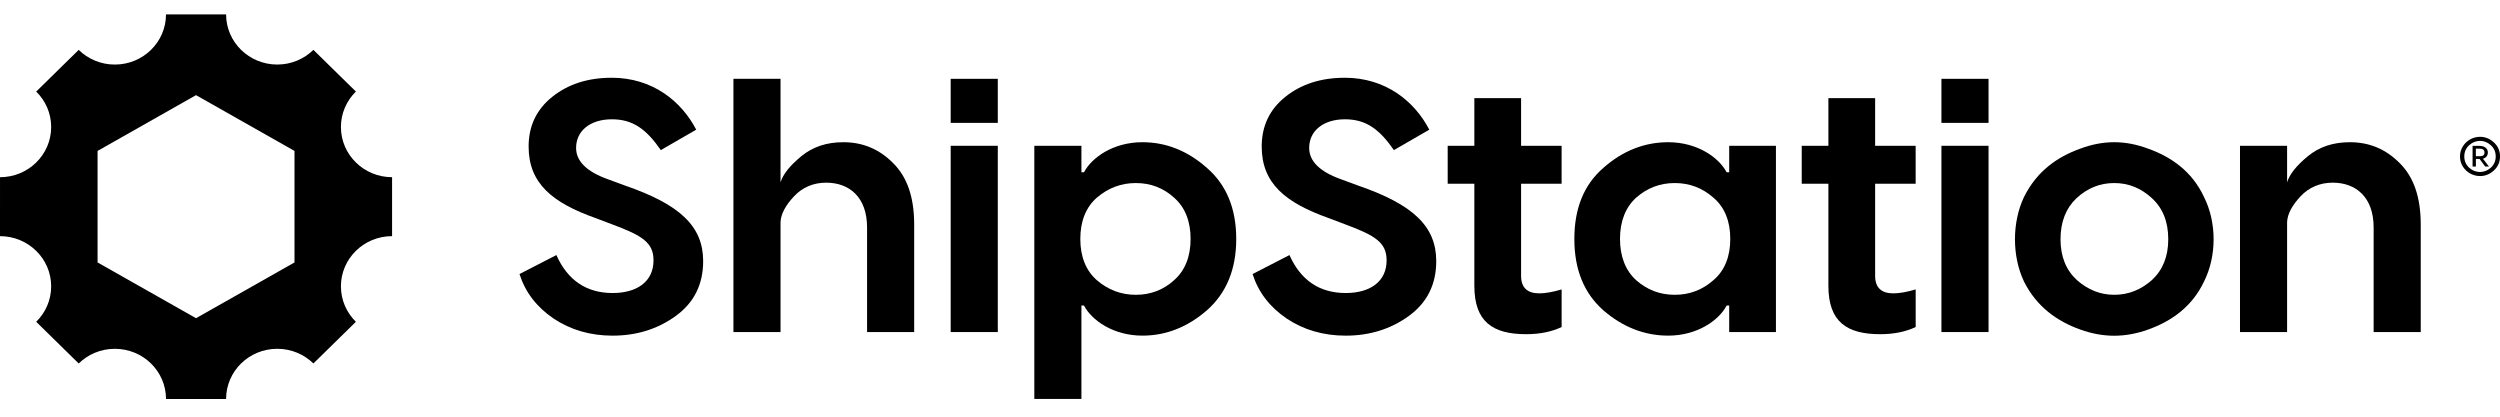
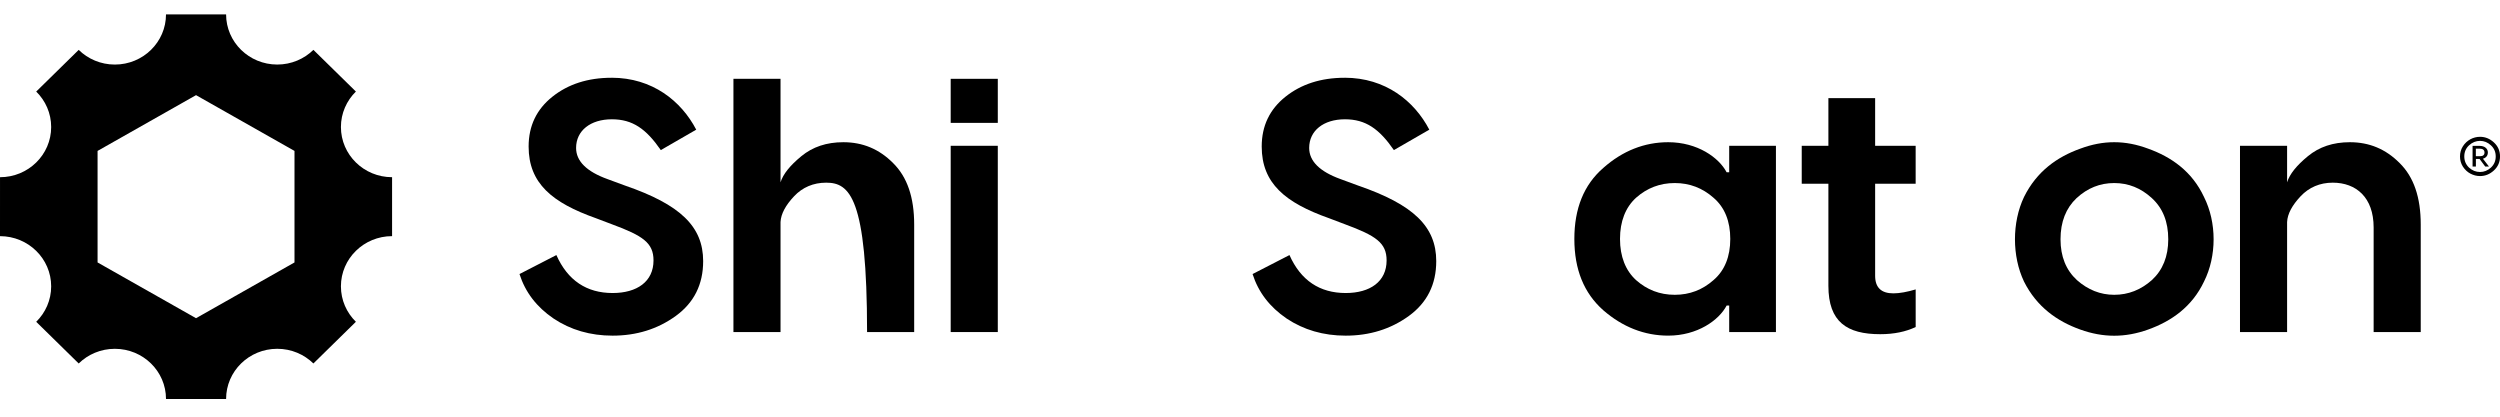
<svg xmlns="http://www.w3.org/2000/svg" fill="none" viewBox="0 0 348 58" height="58" width="348">
  <g clip-path="url(#clip0_208_1619)">
    <path fill="black" d="M54.578 24.665C50.645 24.665 47.457 21.538 47.457 17.68C47.457 15.753 48.255 14.007 49.54 12.743L43.625 6.941C42.337 8.204 40.557 8.985 38.592 8.985C34.66 8.985 31.472 5.857 31.472 2H23.108C23.108 5.859 19.92 8.987 15.988 8.987C14.023 8.987 12.242 8.204 10.955 6.943L5.04 12.746C6.327 14.009 7.123 15.755 7.123 17.683C7.123 21.54 3.935 24.667 0.002 24.667L0 32.873C3.932 32.873 7.123 36.001 7.123 39.858C7.123 41.786 6.325 43.532 5.04 44.795L10.955 50.597C12.242 49.334 14.023 48.554 15.988 48.554C19.92 48.554 23.108 51.681 23.108 55.538H31.472C31.472 51.679 34.66 48.552 38.592 48.552C40.557 48.552 42.337 49.332 43.625 50.595L49.54 44.793C48.252 43.529 47.457 41.783 47.457 39.856C47.457 35.999 50.645 32.871 54.578 32.871V24.665ZM40.994 36.532L27.288 44.294L13.582 36.532V21.007L27.288 13.244L40.994 21.007V36.532Z" />
    <path fill="black" d="M85.123 10.82C90.815 10.82 94.832 14.061 96.915 18.05L91.985 20.893C89.951 17.951 88.07 16.605 85.174 16.605C82.175 16.605 80.192 18.2 80.192 20.593C80.192 22.438 81.667 23.885 84.564 24.931L87.003 25.83C94.678 28.472 97.88 31.514 97.88 36.35C97.88 39.591 96.61 42.133 94.068 43.98C91.526 45.824 88.578 46.722 85.274 46.722C82.173 46.722 79.43 45.925 77.04 44.329C74.703 42.734 73.125 40.691 72.314 38.147L77.448 35.505C79.023 39.045 81.667 40.789 85.274 40.789C88.681 40.789 90.969 39.194 90.969 36.252C90.969 33.809 89.494 32.812 85.174 31.217L82.937 30.369C76.888 28.225 73.584 25.532 73.584 20.397C73.584 17.506 74.703 15.211 76.888 13.467C79.074 11.721 81.819 10.825 85.123 10.825V10.82Z" />
-     <path fill="black" d="M117.393 19.796C120.086 19.796 122.375 20.744 124.306 22.687C126.289 24.632 127.254 27.473 127.254 31.263V46.22H120.697V31.661C120.697 27.473 118.257 25.428 115.005 25.428C113.224 25.428 111.701 26.077 110.533 27.323C109.363 28.568 108.704 29.766 108.65 30.913V46.22H102.094V10.971H108.65V25.38C109.007 24.232 109.972 23.037 111.549 21.741C113.124 20.445 115.054 19.796 117.393 19.796Z" />
+     <path fill="black" d="M117.393 19.796C120.086 19.796 122.375 20.744 124.306 22.687C126.289 24.632 127.254 27.473 127.254 31.263V46.22H120.697C120.697 27.473 118.257 25.428 115.005 25.428C113.224 25.428 111.701 26.077 110.533 27.323C109.363 28.568 108.704 29.766 108.65 30.913V46.22H102.094V10.971H108.65V25.38C109.007 24.232 109.972 23.037 111.549 21.741C113.124 20.445 115.054 19.796 117.393 19.796Z" />
    <path fill="black" d="M132.336 10.971H138.893V17.104H132.336V10.971ZM132.336 20.294H138.893V46.222H132.336V20.294Z" />
-     <path fill="black" d="M159.022 19.796C162.327 19.796 165.325 20.993 168.019 23.386C170.712 25.729 172.084 29.02 172.084 33.258C172.084 37.495 170.712 40.787 168.019 43.18C165.325 45.523 162.327 46.72 159.022 46.72C154.956 46.72 151.958 44.576 150.891 42.531H150.534V55.527H143.977V20.294H150.534V23.983H150.891C151.958 21.94 154.956 19.796 159.022 19.796ZM152.669 38.993C154.244 40.339 156.024 41.036 158.107 41.036C160.189 41.036 161.969 40.339 163.443 38.993C164.969 37.646 165.731 35.701 165.731 33.258C165.731 30.815 164.969 28.87 163.443 27.523C161.968 26.177 160.189 25.48 158.107 25.48C156.024 25.48 154.244 26.177 152.669 27.523C151.144 28.87 150.38 30.815 150.38 33.258C150.38 35.701 151.143 37.646 152.669 38.993Z" />
    <path fill="black" d="M187.168 10.82C192.861 10.82 196.878 14.061 198.96 18.05L194.031 20.893C191.996 17.951 190.116 16.605 187.219 16.605C184.221 16.605 182.238 18.2 182.238 20.593C182.238 22.438 183.713 23.885 186.609 24.931L189.049 25.83C196.724 28.472 199.925 31.514 199.925 36.35C199.925 39.591 198.655 42.133 196.113 43.98C193.572 45.824 190.624 46.722 187.32 46.722C184.218 46.722 181.476 45.925 179.085 44.329C176.749 42.734 175.17 40.691 174.359 38.147L179.494 35.505C181.068 39.045 183.713 40.789 187.32 40.789C190.726 40.789 193.015 39.194 193.015 36.252C193.015 33.809 191.54 32.812 187.219 31.217L184.983 30.369C178.934 28.225 175.63 25.532 175.63 20.397C175.63 17.506 176.749 15.211 178.934 13.467C181.12 11.721 183.864 10.825 187.168 10.825V10.82Z" />
-     <path fill="black" d="M217.376 20.294V25.578H211.735V38.392C211.735 40.037 212.6 40.835 214.277 40.835C215.142 40.835 216.209 40.636 217.378 40.286V45.523C216.006 46.172 214.38 46.519 212.449 46.519C207.823 46.519 205.229 44.823 205.229 39.788V25.578H201.518V20.294H205.229V13.664H211.735V20.294H217.376Z" />
    <path fill="black" d="M232.215 46.72C228.912 46.72 225.861 45.523 223.168 43.18C220.474 40.787 219.15 37.495 219.15 33.258C219.15 29.02 220.473 25.729 223.168 23.386C225.861 20.993 228.912 19.796 232.215 19.796C236.281 19.796 239.281 21.94 240.348 23.983H240.704V20.294H247.21V46.222H240.704V42.533H240.348C239.281 44.576 236.281 46.72 232.215 46.72ZM227.742 38.993C229.265 40.339 231.045 41.036 233.129 41.036C235.212 41.036 236.992 40.339 238.517 38.993C240.092 37.646 240.854 35.701 240.854 33.258C240.854 30.815 240.092 28.87 238.517 27.523C236.992 26.177 235.212 25.48 233.129 25.48C231.045 25.48 229.265 26.177 227.742 27.523C226.267 28.87 225.505 30.815 225.505 33.258C225.505 35.701 226.267 37.646 227.742 38.993Z" />
    <path fill="black" d="M266.659 20.294V25.578H261.019V38.392C261.019 40.037 261.882 40.835 263.56 40.835C264.425 40.835 265.492 40.636 266.662 40.286V45.523C265.29 46.172 263.662 46.519 261.731 46.519C257.106 46.519 254.512 44.823 254.512 39.788V25.578H250.801V20.294H254.512V13.664H261.019V20.294H266.659Z" />
-     <path fill="black" d="M270.248 10.971H276.805V17.104H270.248V10.971ZM270.248 20.294H276.805V46.222H270.248V20.294Z" />
    <path fill="black" d="M289.57 20.694C292.772 19.496 295.821 19.496 299.025 20.694C302.227 21.841 305.126 23.834 306.8 27.425C308.58 30.965 308.58 35.651 306.8 39.191C305.123 42.732 302.227 44.725 299.025 45.872C295.824 47.02 292.773 47.02 289.57 45.872C286.366 44.725 283.52 42.732 281.74 39.191C280.063 35.651 280.063 30.965 281.74 27.425C283.52 23.834 286.366 21.841 289.57 20.694ZM286.825 33.308C286.825 35.701 287.587 37.596 289.112 38.993C290.637 40.339 292.366 41.036 294.298 41.036C296.28 41.036 298.009 40.339 299.534 38.993C301.057 37.596 301.821 35.701 301.821 33.308C301.821 30.865 301.06 28.97 299.534 27.574C298.009 26.177 296.28 25.48 294.298 25.48C292.314 25.48 290.587 26.177 289.062 27.574C287.587 28.97 286.825 30.865 286.825 33.308Z" />
    <path fill="black" d="M327.105 19.796C329.8 19.796 332.087 20.744 334.018 22.687C336.002 24.632 336.967 27.473 336.967 31.263V46.22H330.41V31.66C330.41 27.473 327.97 25.428 324.717 25.428C322.937 25.428 321.413 26.077 320.243 27.322C319.074 28.568 318.415 29.766 318.364 30.913V46.22H311.807V20.292H318.364V25.377C318.72 24.23 319.685 23.035 321.262 21.739C322.837 20.443 324.768 19.796 327.105 19.796Z" />
    <path fill="black" d="M345.221 19.044C345.945 19.044 346.585 19.304 347.15 19.824C347.716 20.344 348.004 20.996 348.004 21.776C348.004 22.556 347.716 23.207 347.15 23.727C346.585 24.248 345.948 24.508 345.221 24.508C344.751 24.508 344.305 24.392 343.883 24.171C343.458 23.948 343.118 23.62 342.837 23.198C342.565 22.77 342.432 22.296 342.432 21.776C342.432 21.256 342.568 20.782 342.837 20.36C343.387 19.503 344.289 19.044 345.221 19.044ZM345.221 23.942C345.787 23.942 346.297 23.734 346.736 23.33C347.182 22.917 347.404 22.396 347.404 21.776C347.404 21.155 347.182 20.635 346.736 20.231C346.297 19.818 345.787 19.61 345.221 19.61C344.655 19.61 344.138 19.818 343.69 20.231C343.252 20.637 343.029 21.157 343.029 21.776C343.029 22.394 343.252 22.917 343.69 23.33C344.136 23.736 344.647 23.942 345.221 23.942ZM344.185 20.307H345.171C345.865 20.307 346.31 20.69 346.31 21.21C346.31 21.662 346.079 21.953 345.624 22.097L346.468 23.183H345.942L345.154 22.119H344.644V23.183H344.182V20.305L344.185 20.307ZM345.212 20.696H344.637V21.745H345.212C345.636 21.745 345.842 21.568 345.842 21.225C345.842 20.882 345.604 20.696 345.212 20.696Z" />
  </g>
  <defs>
    <clipPath id="clip0_208_1619">
      <rect transform="translate(0 2)" fill="white" height="53.538" width="348" />
    </clipPath>
  </defs>
</svg>